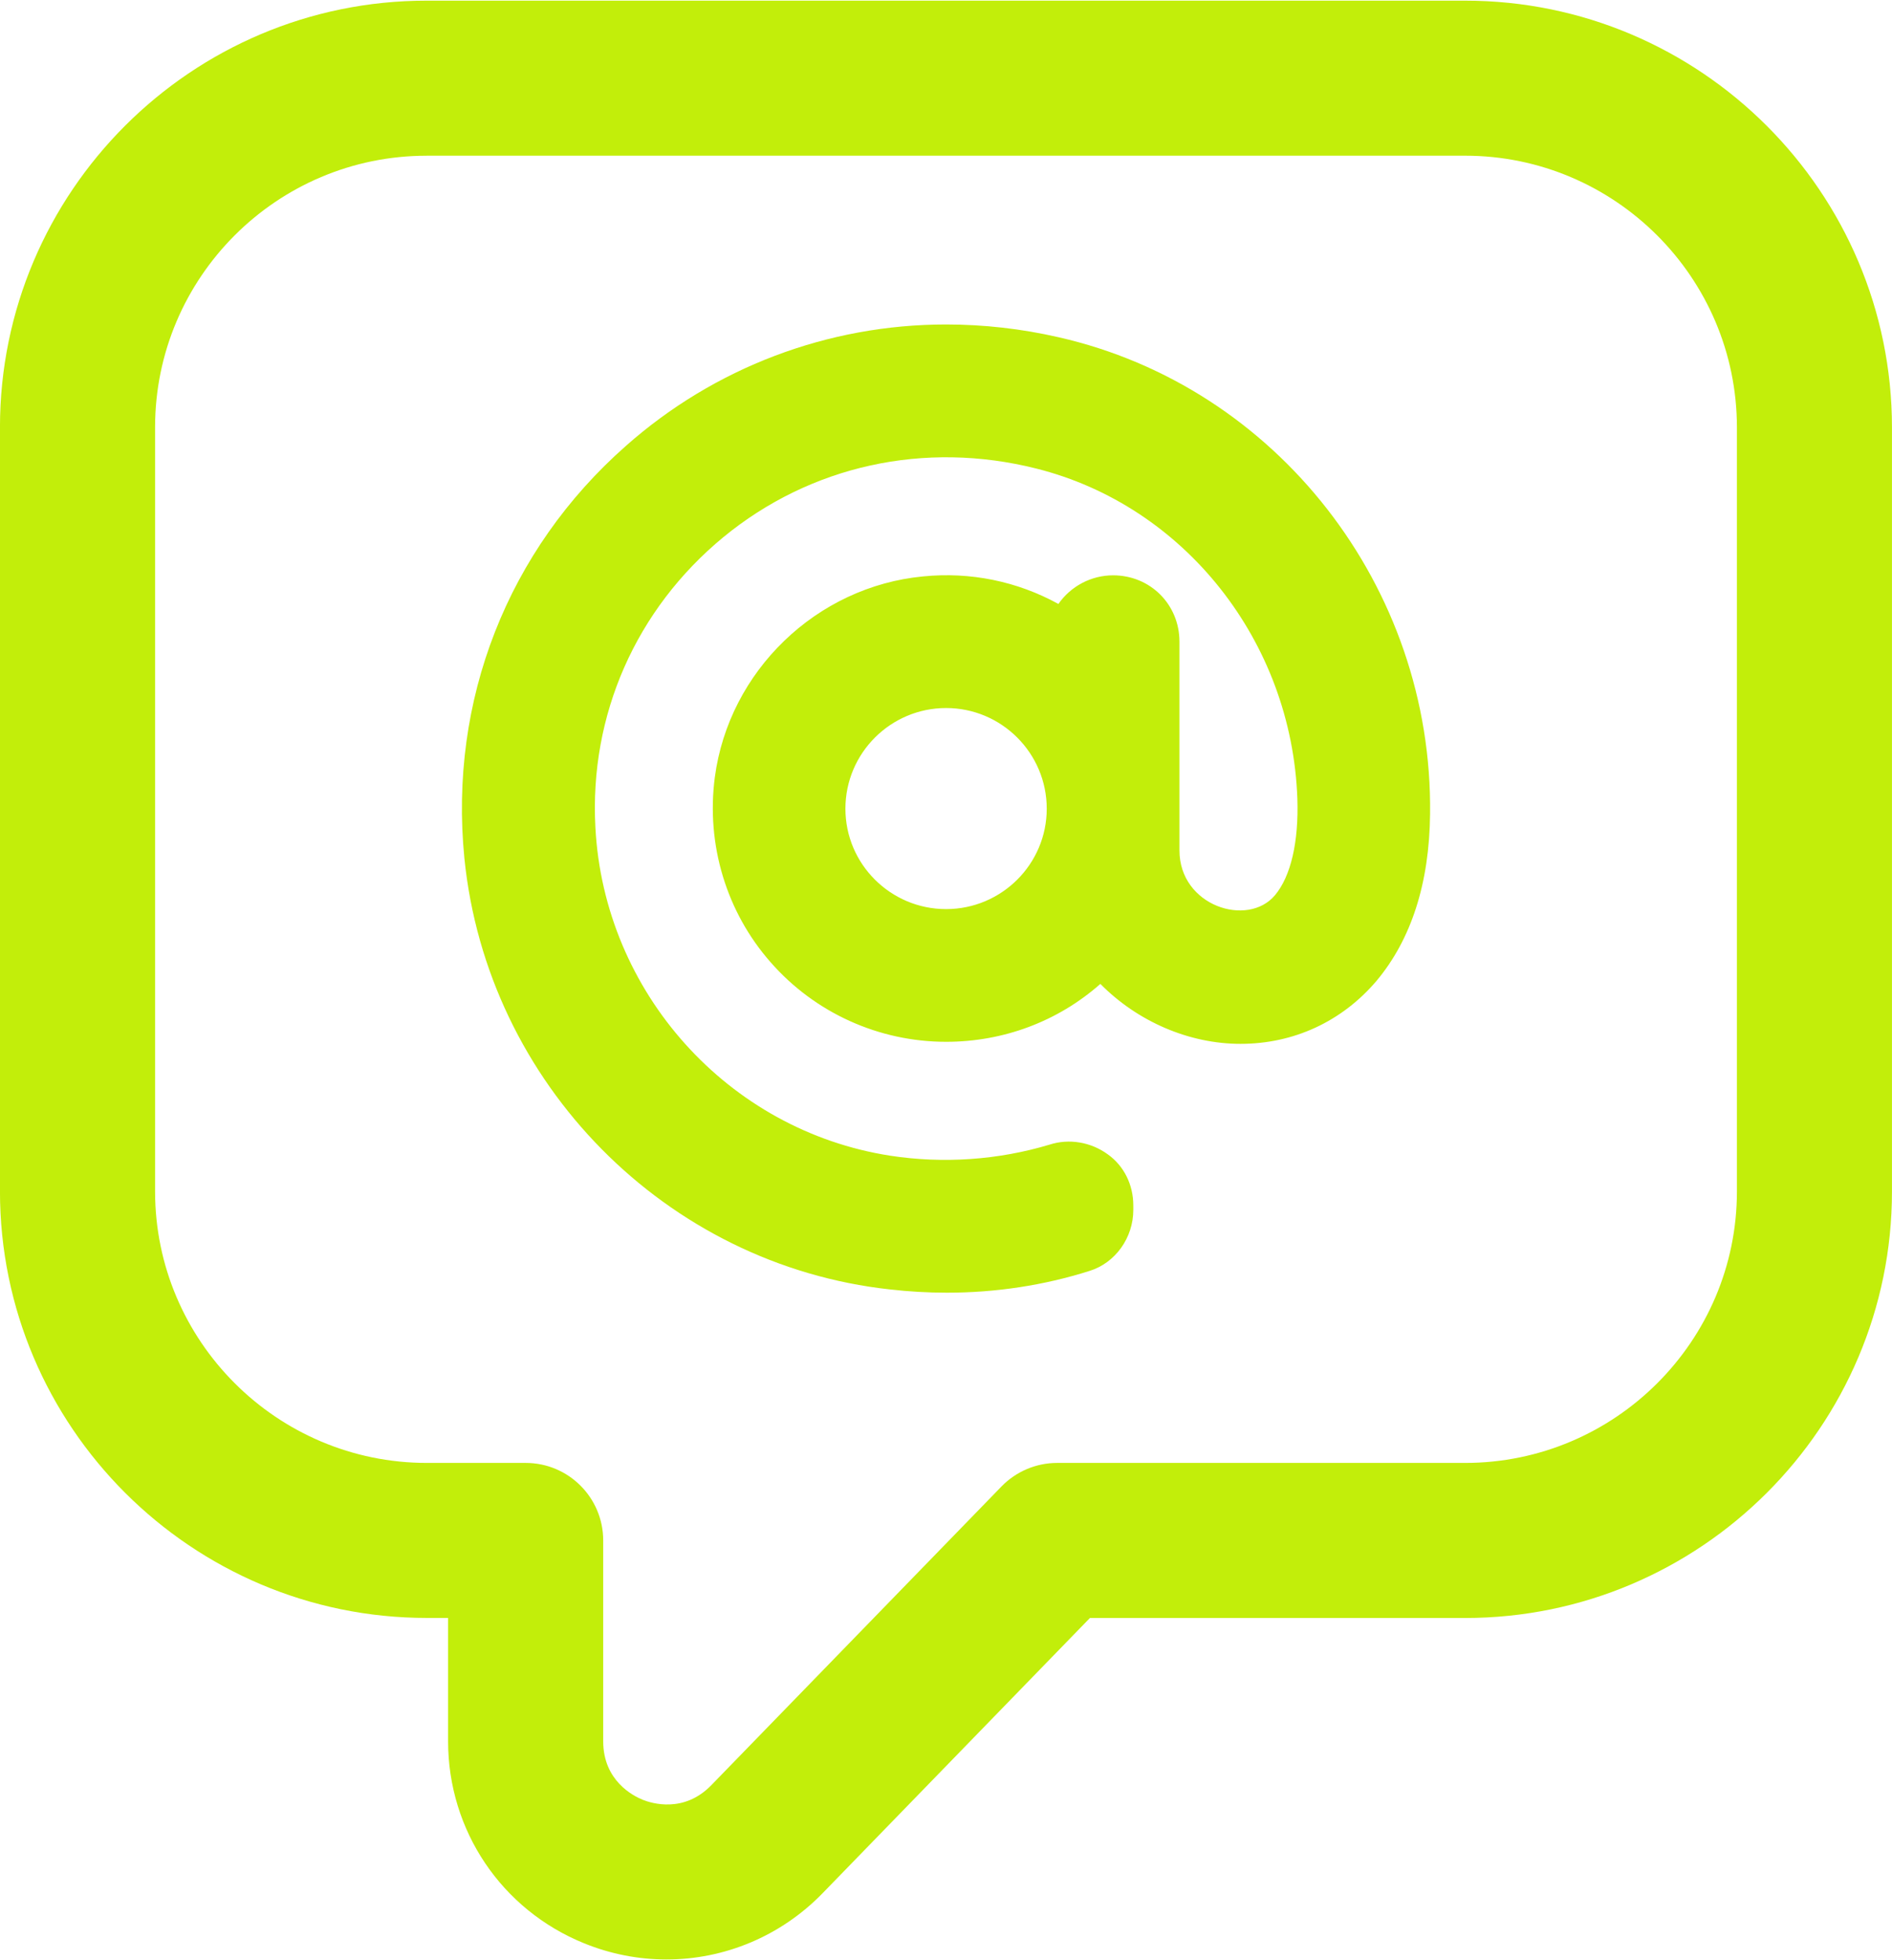
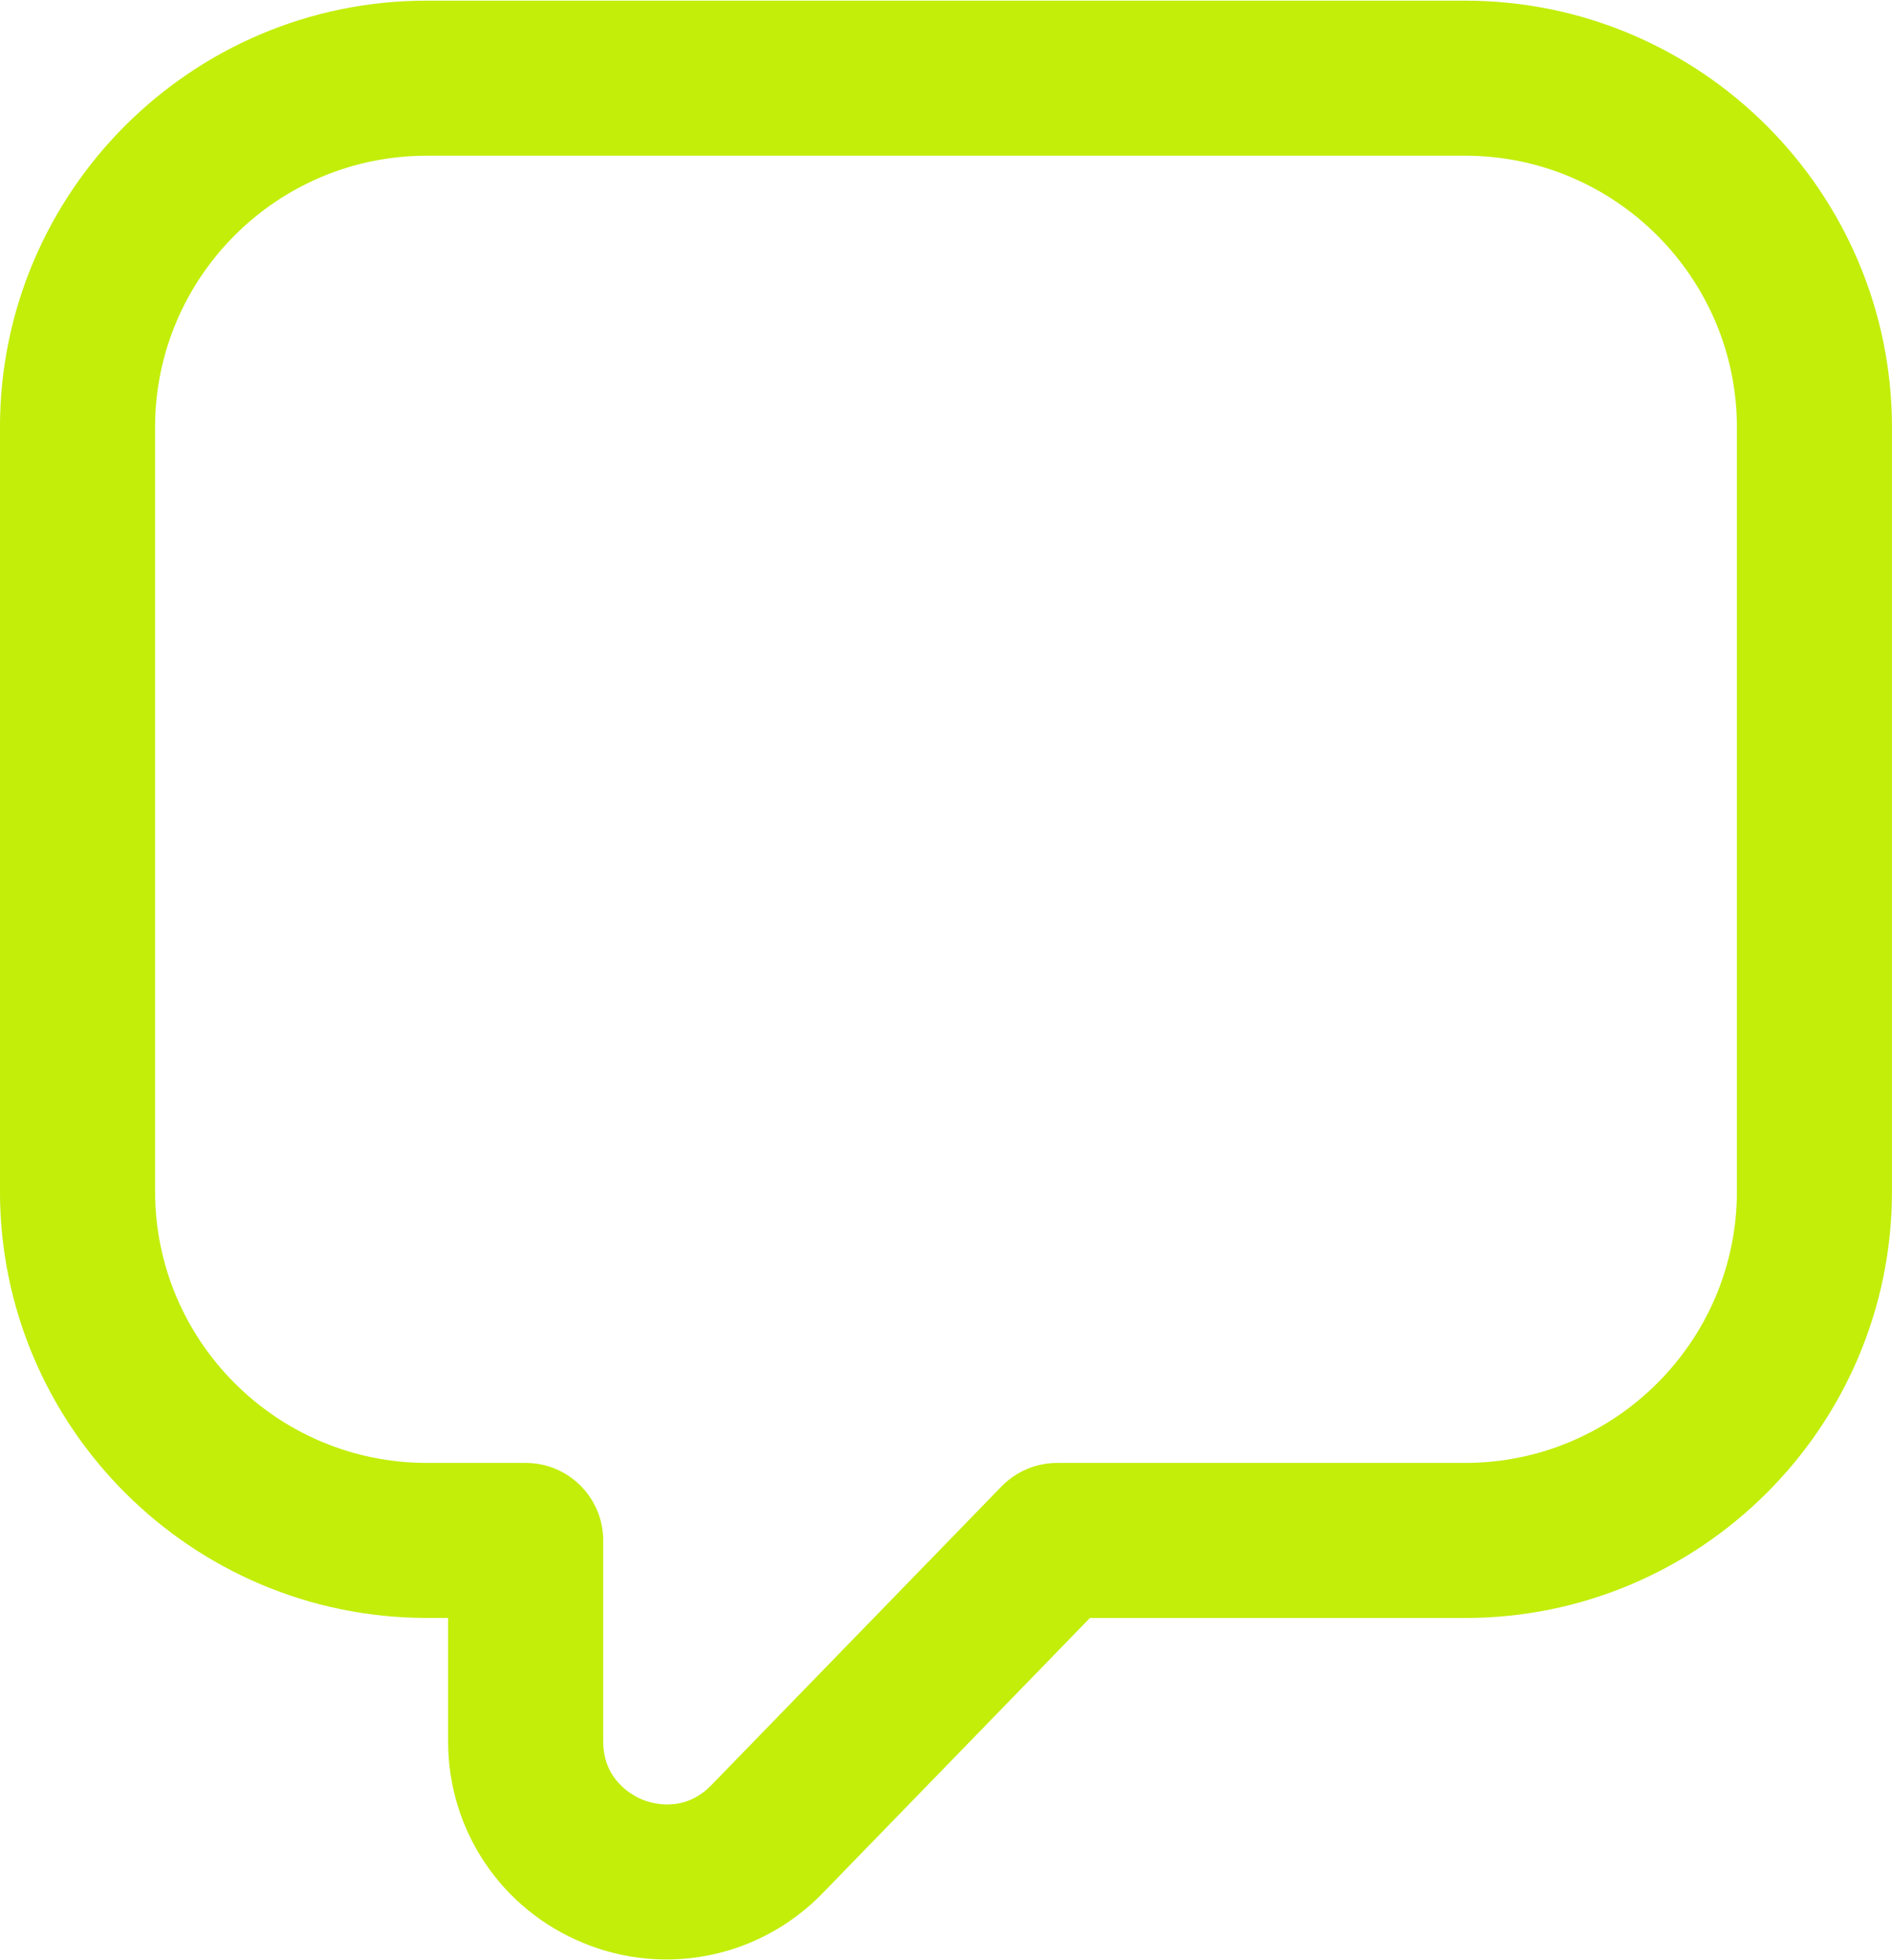
<svg xmlns="http://www.w3.org/2000/svg" fill="#c2ee0a" height="63.2" preserveAspectRatio="xMidYMid meet" version="1" viewBox="1.5 0.4 61.0 63.2" width="61" zoomAndPan="magnify">
  <g id="change1_1">
-     <path d="M35.618,11.271c-1.184-0.271-2.4-0.409-3.616-0.409c-3.809,0-7.475,1.391-10.322,3.915 c-3.813,3.361-5.711,8.206-5.208,13.293c0.729,7.267,6.501,13.115,13.721,13.905c0.61,0.07,1.227,0.105,1.834,0.105 c1.58,0,3.129-0.236,4.601-0.702c0.831-0.258,1.411-1.068,1.411-1.967V39.27c0-0.675-0.303-1.278-0.818-1.647 c-0.546-0.401-1.254-0.521-1.885-0.316c-1.647,0.495-3.422,0.62-5.134,0.356c-5.23-0.812-9.228-5.264-9.506-10.588 c-0.195-3.621,1.308-7.03,4.122-9.352c2.814-2.315,6.492-3.123,10.095-2.215c4.777,1.199,8.236,5.575,8.415,10.643 c0.047,1.396-0.21,2.502-0.721,3.113c-0.882,1.051-3.08,0.344-3.08-1.442V21.09c0-1.2-0.94-2.14-2.14-2.14 c-0.708,0-1.366,0.353-1.763,0.923c-1.332-0.731-2.835-1.04-4.363-0.888c-3.438,0.328-6.261,3.052-6.715,6.479 c-0.283,2.17,0.374,4.344,1.801,5.964c1.425,1.628,3.487,2.563,5.656,2.563c1.854,0,3.607-0.66,4.974-1.867 c1.199,1.216,2.864,1.933,4.517,1.933c1.714,0,3.269-0.718,4.384-2.028c1.126-1.344,1.707-3.157,1.729-5.386 C47.698,19.326,42.657,12.862,35.618,11.271z M35.248,26.475c0,1.785-1.455,3.237-3.245,3.237s-3.246-1.452-3.246-3.237 c0-1.79,1.456-3.246,3.246-3.246S35.248,24.685,35.248,26.475z" />
    <path d="M22.988,63.579c-0.891,0-1.791-0.17-2.654-0.521c-2.665-1.081-4.387-3.638-4.387-6.514v-3.977h-0.683 c-7.59,0-13.765-6.171-13.765-13.755V14.176c0-7.584,6.17-13.755,13.755-13.755h33.479c7.591,0,13.766,6.175,13.766,13.766v24.627 c0,7.584-6.175,13.755-13.766,13.755H36.64l-8.619,8.874C26.666,62.837,24.847,63.579,22.988,63.579z M15.255,5.421 c-4.828,0-8.755,3.927-8.755,8.755v24.638c0,4.827,3.932,8.755,8.765,8.755h3.183c1.381,0,2.5,1.119,2.5,2.5v6.477 c0,1.269,0.969,1.76,1.267,1.881c0.296,0.12,1.335,0.443,2.219-0.468l9.356-9.632c0.471-0.484,1.117-0.758,1.793-0.758h13.151 c4.833,0,8.766-3.928,8.766-8.755V14.186c0-4.833-3.933-8.766-8.766-8.766H15.255z" />
  </g>
</svg>